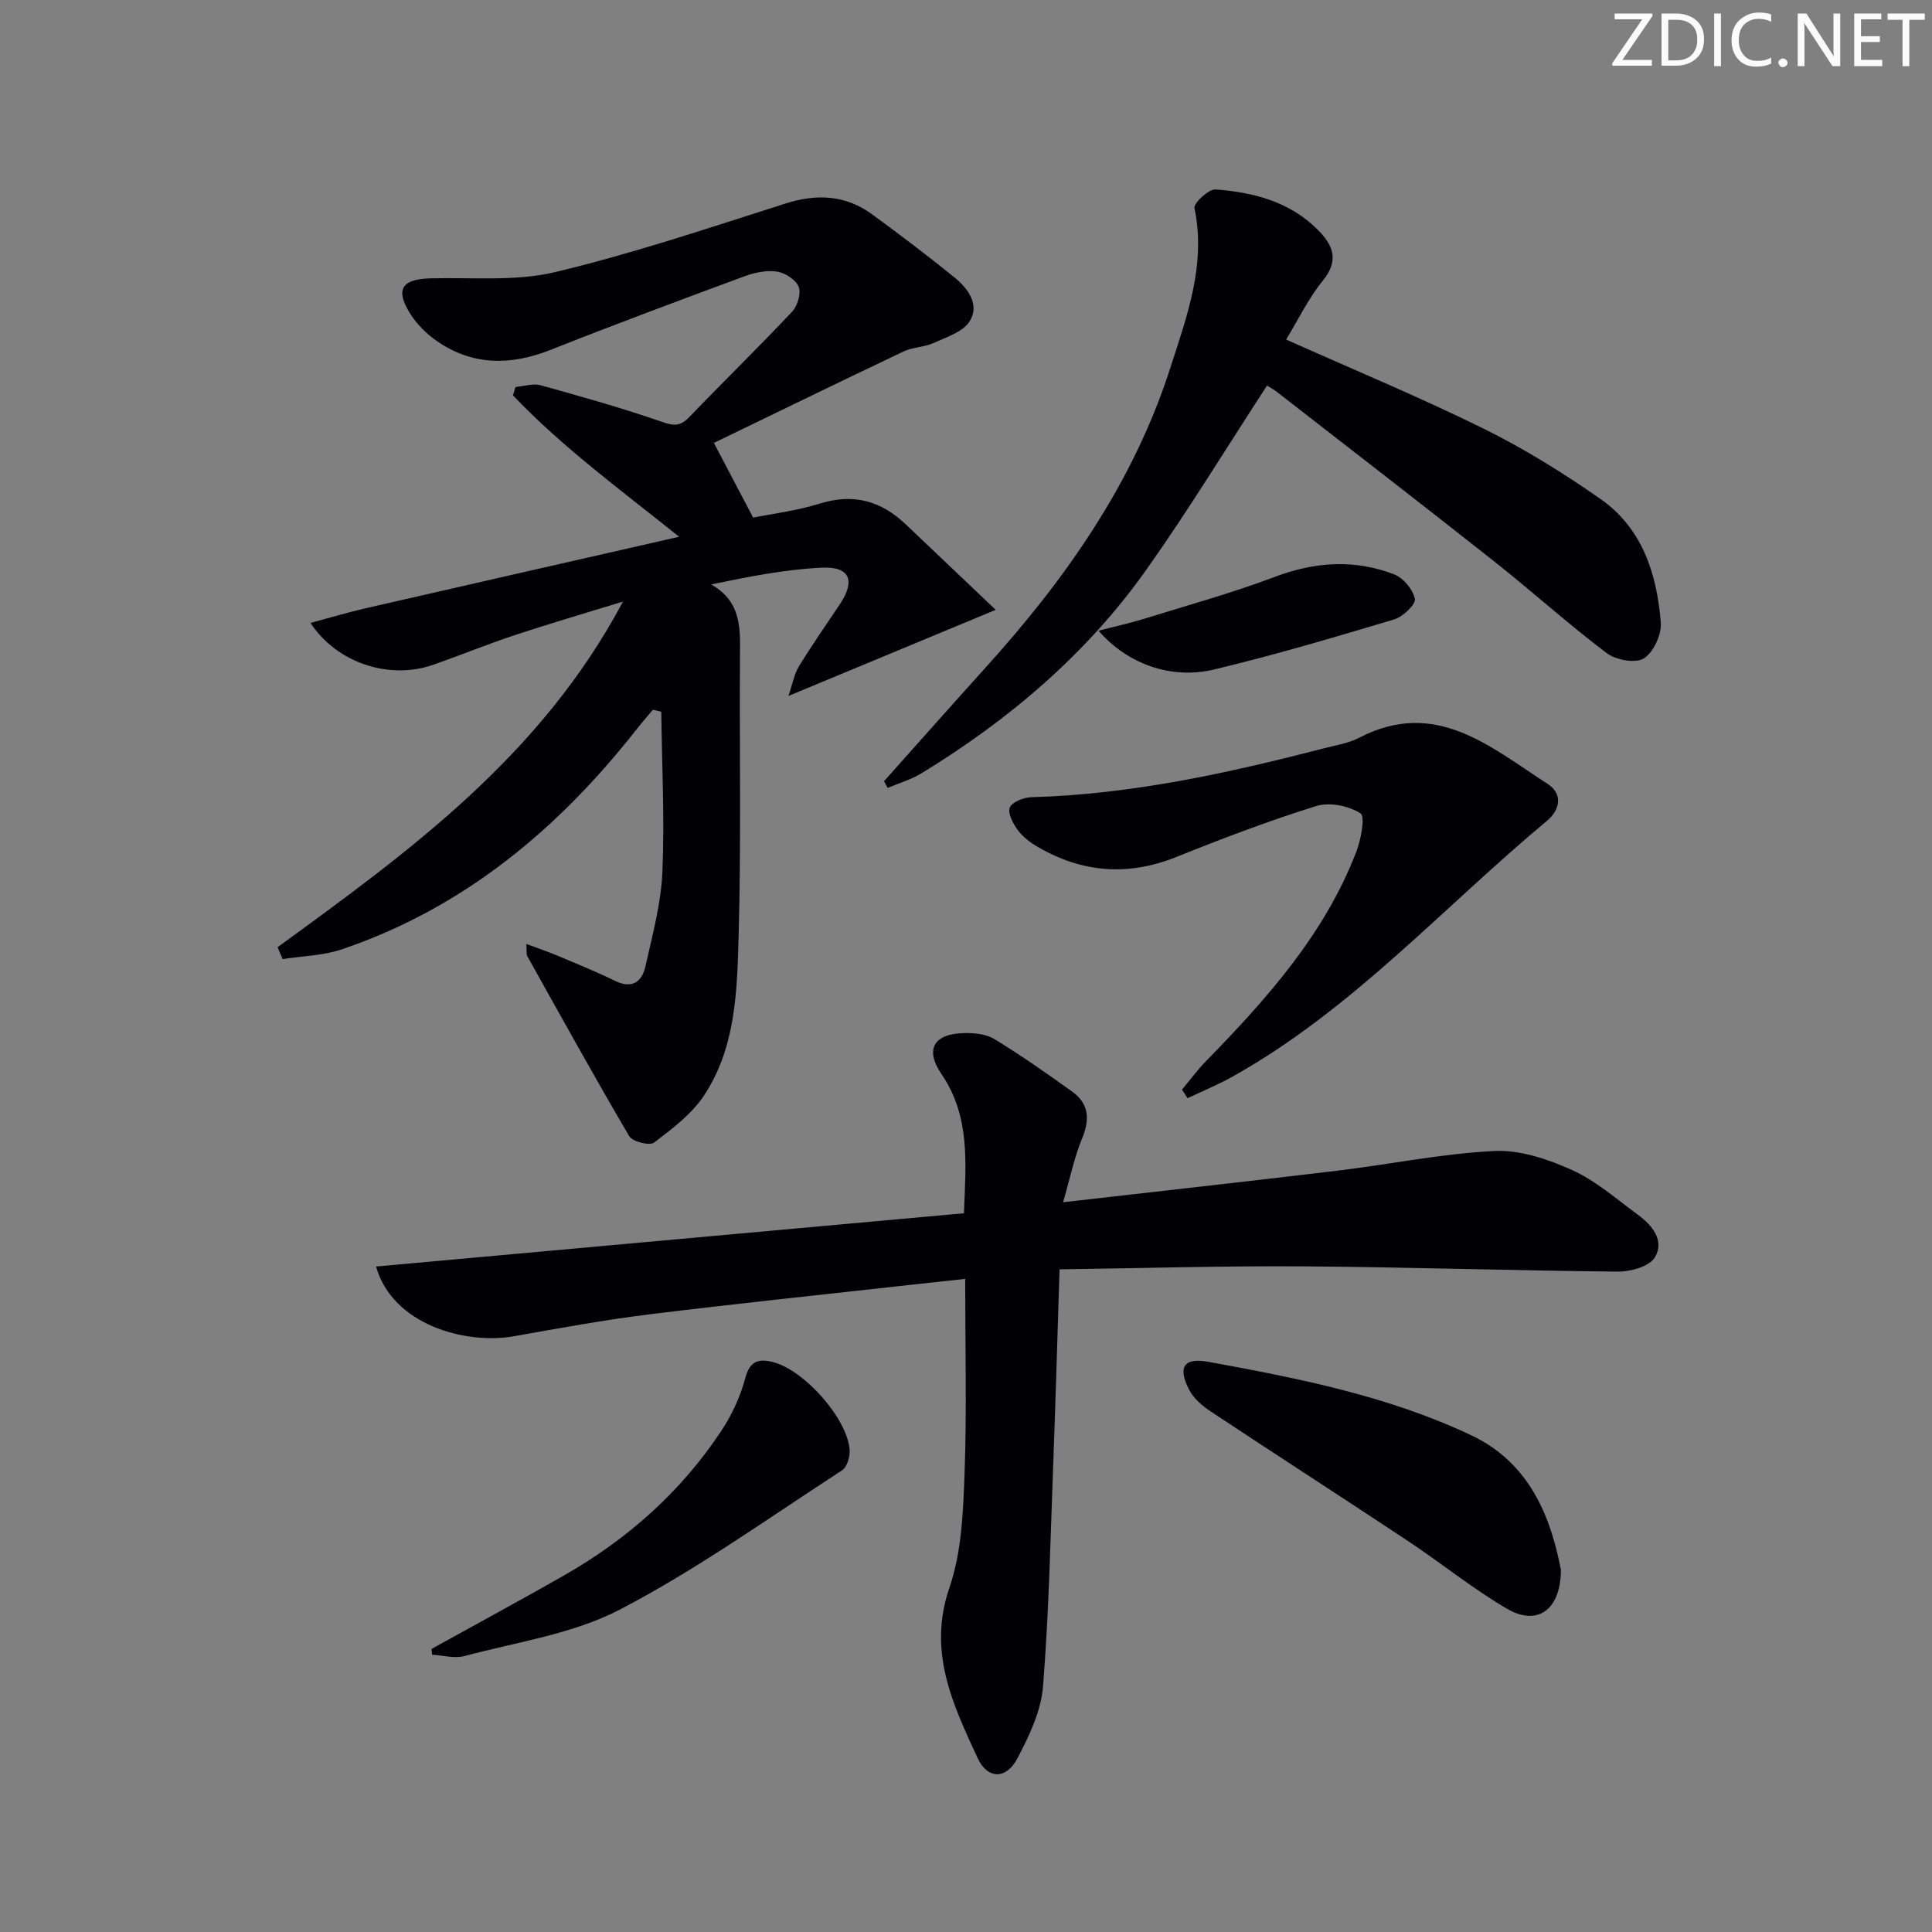
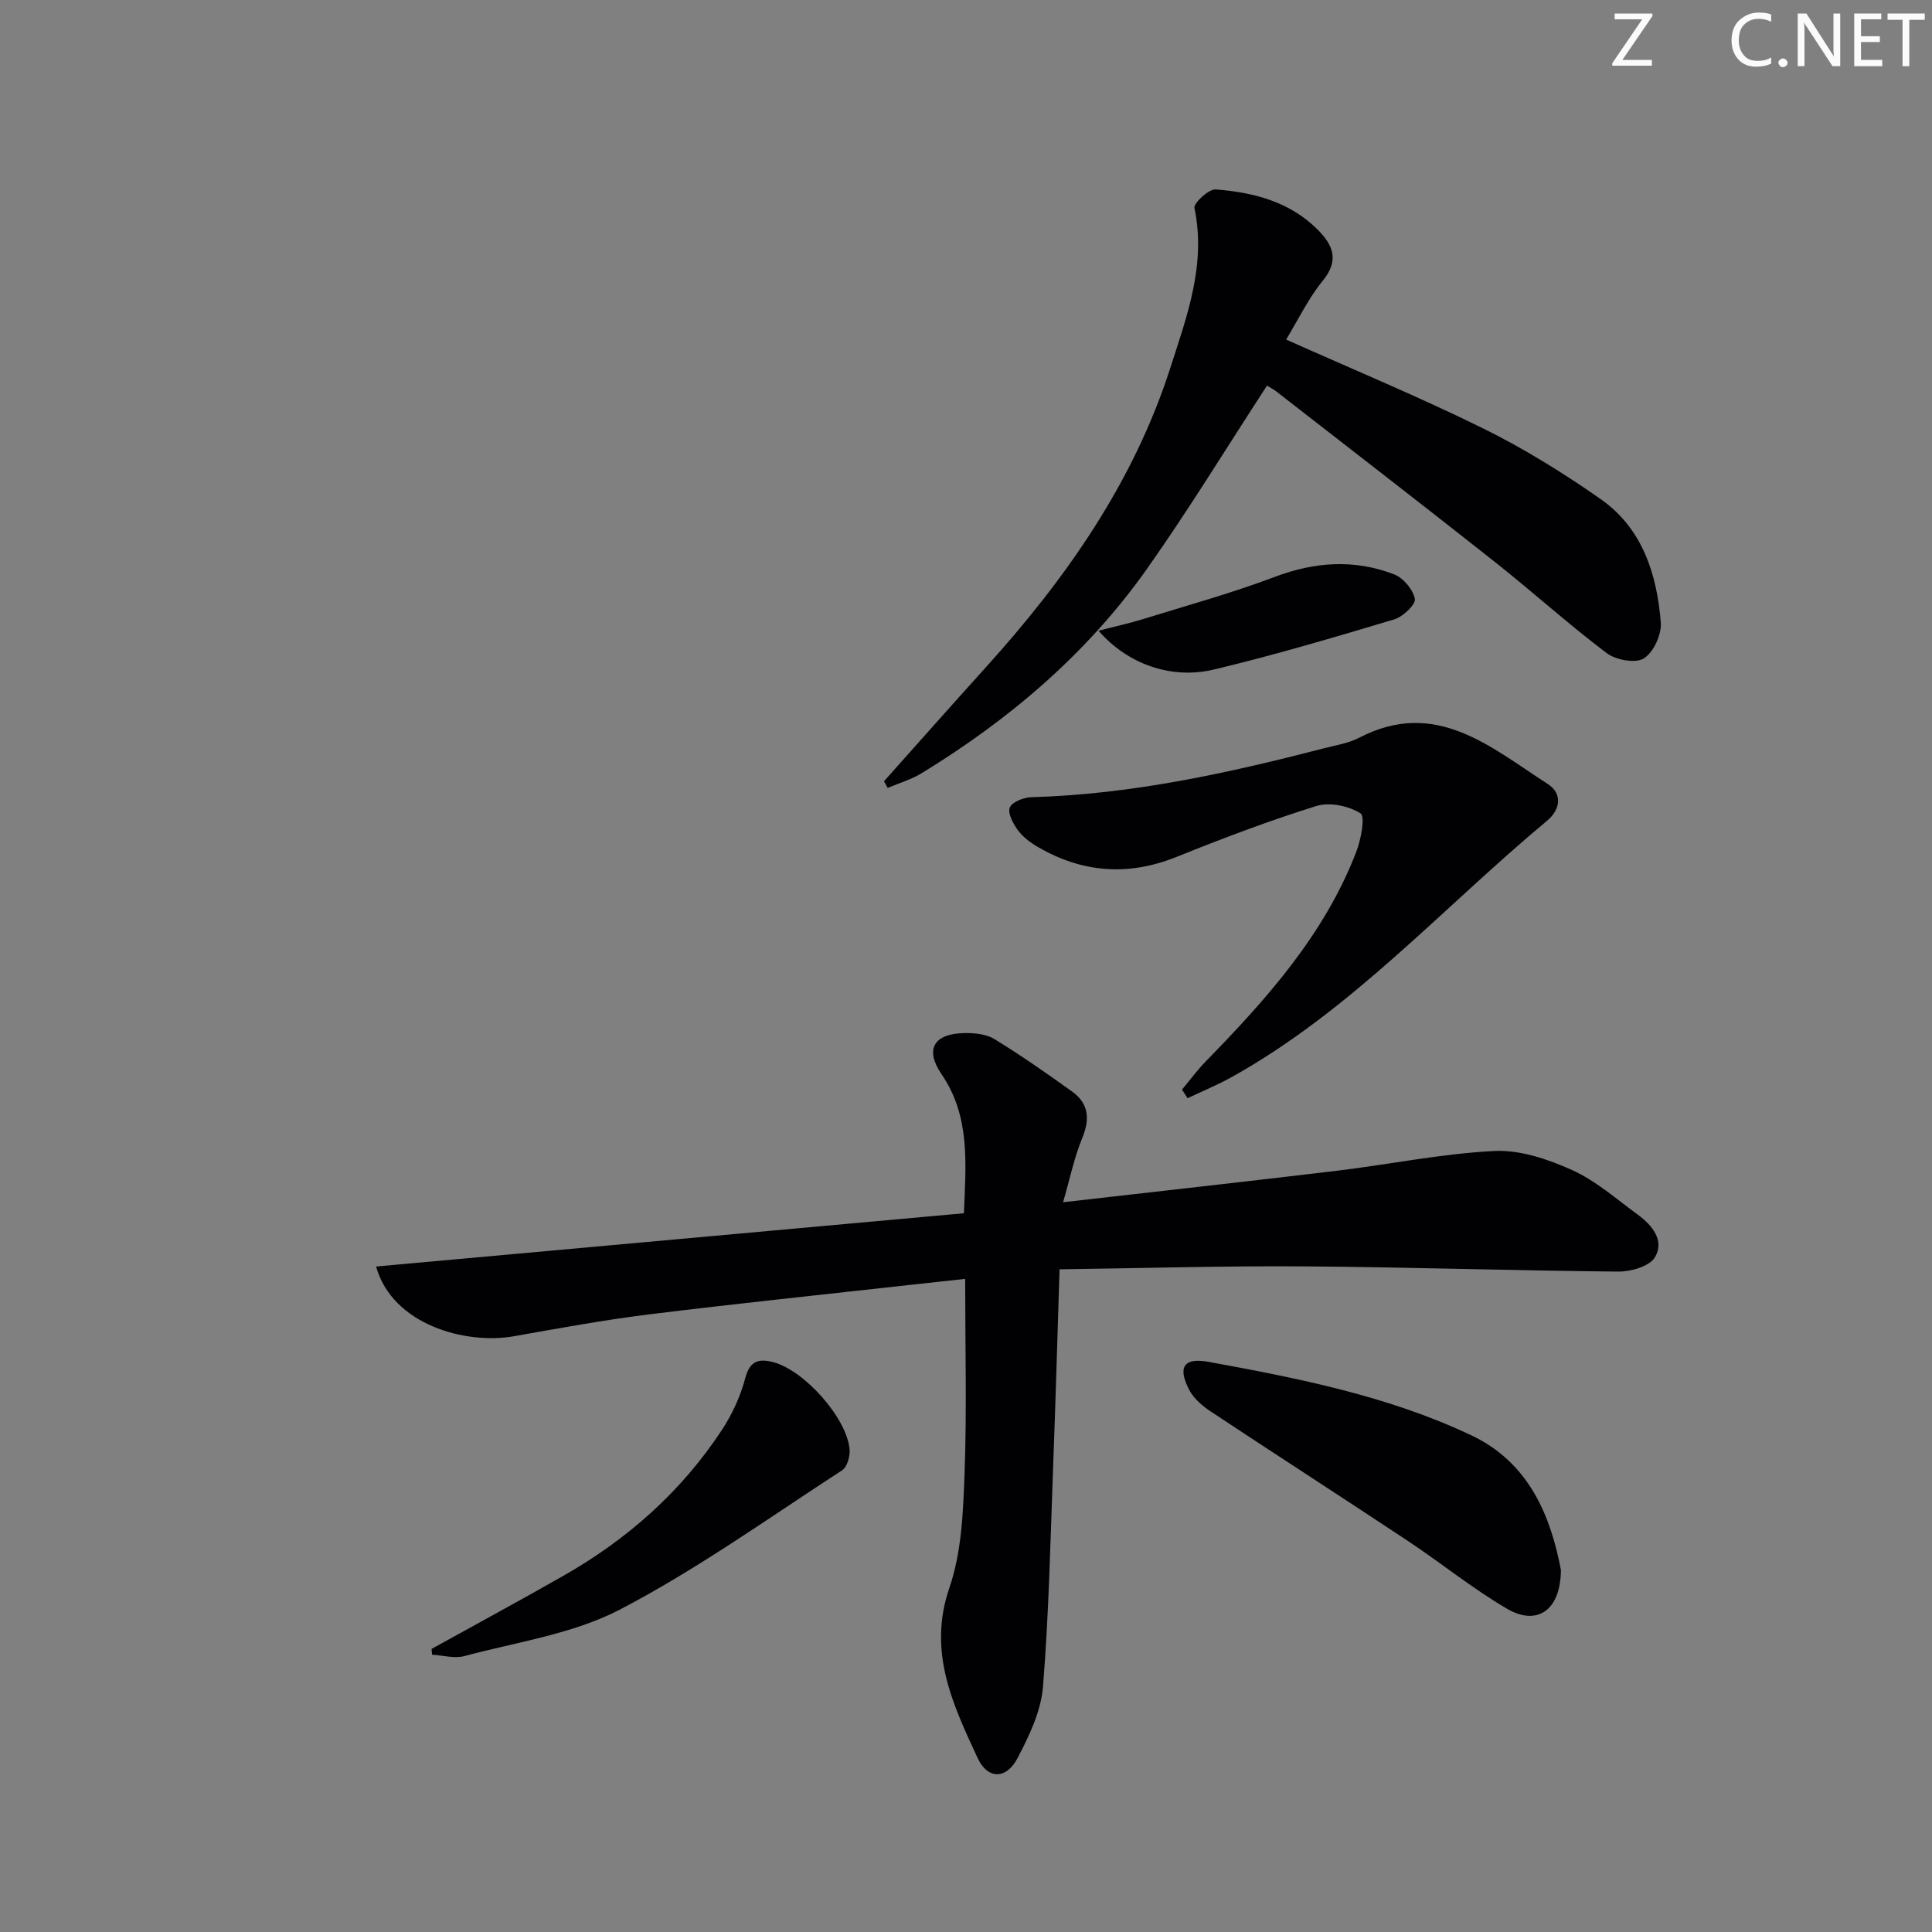
<svg xmlns="http://www.w3.org/2000/svg" enable-background="new 0 0 400 400" viewBox="0 0 400 400">
  <rect x="0" y="0" width="400" height="400" fill="#808080" stroke="none" />
  <g fill="#fafbfa">
    <path d="m342.2 3.2-6.3 9.2h6.1v1.2h-8.2v-.5l6.2-9.1h-5.7v-1.2h7.8v.4z" />
-     <path d="m344 13.7v-10.9h3.1c1.6 0 3 .5 4.1 1.4 1.1 1 1.6 2.2 1.6 3.9s-.5 3-1.6 4-2.5 1.5-4.2 1.5h-3zm1.4-9.6v8.4h1.6c1.4 0 2.5-.4 3.2-1.1.8-.8 1.2-1.8 1.2-3.2s-.4-2.4-1.2-3.1-1.8-1-3.1-1z" />
-     <path d="m356.3 2.8v10.9h-1.4v-10.9z" />
    <path d="m366.6 13.2c-.8.4-1.8.6-3 .6-1.6 0-2.8-.5-3.7-1.5s-1.4-2.3-1.4-3.9c0-1.7.5-3.2 1.6-4.2s2.4-1.6 4-1.6c1 0 1.9.1 2.6.4v1.5c-.8-.4-1.6-.6-2.6-.6-1.2 0-2.2.4-3 1.2s-1.1 1.9-1.1 3.3c0 1.3.4 2.3 1.1 3.1s1.6 1.1 2.8 1.1c1.1 0 2-.2 2.8-.7v1.3z" />
    <path d="m368.2 13c0-.3.1-.5.3-.6.2-.2.4-.3.6-.3.3 0 .5.1.7.3s.3.4.3.6-.1.5-.3.6c-.2.2-.4.3-.7.3s-.5-.1-.6-.3c-.2-.2-.3-.4-.3-.6z" />
    <path d="m381.1 13.7h-1.7l-5.5-8.4c-.2-.2-.3-.5-.4-.7 0 .2.1.8.1 1.5v7.6h-1.4v-10.9h1.8l5.3 8.3c.3.4.4.6.4.8 0-.3-.1-.8-.1-1.6v-7.5h1.4v10.9z" />
    <path d="m389.7 13.7h-5.8v-10.9h5.6v1.2h-4.2v3.5h3.9v1.2h-3.9v3.7h4.4z" />
    <path d="m398.4 4.1h-3.1v9.6h-1.4v-9.6h-3.1v-1.3h7.7v1.3z" />
  </g>
-   <path d="m57.47 196.11c27.2-19.81 54.48-39.53 71.51-71.56-8.36 2.58-15.43 4.63-22.41 6.95-5.66 1.88-11.2 4.13-16.83 6.12-8.95 3.16-19.87-.19-25.46-8.65 4.04-1.08 7.67-2.17 11.36-3.02 21.32-4.9 42.65-9.73 64.97-14.82-12.28-9.83-24.23-18.58-34.41-29.28.18-.58.36-1.15.53-1.73 1.75-.15 3.64-.79 5.22-.35 8.46 2.34 16.93 4.73 25.22 7.61 2.47.86 3.76.81 5.53-1.02 7.04-7.32 14.32-14.42 21.29-21.82 1.12-1.19 1.91-3.79 1.37-5.15-.58-1.47-2.81-2.91-4.49-3.16-2.18-.32-4.66.2-6.78.99-13.39 4.95-26.77 9.93-40.05 15.2-8.31 3.29-16.2 3.33-23.65-1.85-2.12-1.48-4.11-3.47-5.48-5.65-3.14-5.01-1.71-7.14 4.19-7.29 8.63-.23 17.57.67 25.81-1.29 16.12-3.84 31.89-9.17 47.7-14.2 6.52-2.07 12.46-1.78 17.97 2.25 5.77 4.22 11.47 8.54 17.02 13.04 2.82 2.28 5.29 5.65 3.17 9.07-1.37 2.22-4.82 3.3-7.5 4.52-1.93.88-4.28.84-6.2 1.75-13.3 6.32-26.54 12.77-39.27 18.93 2.78 5.3 5.11 9.72 8.13 15.46 3.72-.75 8.92-1.38 13.84-2.91 6.99-2.17 12.69-.52 17.79 4.34 5.99 5.7 11.99 11.39 18.59 17.67-14.7 6.11-28.27 11.75-42.91 17.83.83-2.43 1.17-4.49 2.17-6.13 2.68-4.39 5.65-8.61 8.5-12.9 3.23-4.86 2.07-7.8-3.76-7.53-7.53.35-15 1.84-22.91 3.47 6.46 3.67 5.99 9.42 5.96 15.12-.11 19.16.25 38.33-.27 57.48-.31 11.41-.55 23.21-7.17 33.21-2.56 3.87-6.57 6.89-10.34 9.75-.92.7-4.47-.18-5.14-1.32-7.24-12.31-14.14-24.81-21.11-37.28-.22-.39-.09-.97-.2-2.53 2.48.93 4.53 1.62 6.52 2.46 3.97 1.67 7.98 3.29 11.85 5.19 3.59 1.75 5.59.15 6.3-3.05 1.44-6.44 3.22-12.93 3.5-19.46.48-11.05-.1-22.14-.23-33.21-.58-.14-1.16-.27-1.74-.41-1.11 1.33-2.26 2.63-3.33 3.99-16.25 20.71-35.81 37.04-61.07 45.61-3.87 1.31-8.16 1.38-12.26 2.02-.34-.84-.69-1.65-1.04-2.46z" fill="#010104" />
  <path d="m220.1 248.91c19.8-2.27 38.26-4.31 56.7-6.52 10.88-1.31 21.69-3.55 32.6-4.09 5.32-.26 11.1 1.7 16.09 3.95 4.92 2.22 9.16 5.99 13.59 9.23 2.98 2.18 5.62 5.38 3.55 8.83-1.12 1.88-4.99 2.99-7.61 2.96-21.64-.19-43.27-.93-64.9-1.08-16.76-.12-33.52.38-50.75.61-.45 14.08-.82 27.34-1.32 40.59-.57 15.28-.88 30.59-2.11 45.83-.41 5.06-2.85 10.17-5.27 14.78-2.35 4.48-6.21 4.42-8.27-.03-5.15-11.12-10.37-22.03-5.84-35.23 2.53-7.36 2.85-15.66 3.14-23.57.48-13.12.13-26.28.13-40.39-3.92.42-7.43.8-10.94 1.19-18.15 2.03-36.32 3.91-54.44 6.15-9.38 1.16-18.71 2.88-28.02 4.53-10.07 1.79-25.18-2.37-28.57-14.43 40.58-3.68 80.94-7.33 121.71-11.03.4-10.31 1.37-19.99-4.64-28.8-3.5-5.13-1.62-8.38 4.71-8.5 2.09-.04 4.53.19 6.23 1.23 5.51 3.37 10.82 7.09 16.08 10.86 3.49 2.5 3.74 5.72 2.1 9.69-1.63 3.93-2.48 8.16-3.95 13.24z" fill="#010104" />
  <path d="m262.32 79.84c-8.46 12.98-16.25 25.76-24.87 37.96-12.37 17.5-28.43 31.16-46.66 42.3-2.15 1.31-4.66 2.03-7 3.03-.26-.46-.51-.92-.77-1.38 7.04-7.88 14.03-15.79 21.12-23.63 16.54-18.3 30.54-38.22 38.16-61.95 3.43-10.67 7.45-21.38 5-33.1-.21-1 2.94-3.95 4.37-3.85 7.88.6 15.45 2.54 21.27 8.46 3.12 3.17 4.32 6.3.92 10.45-2.99 3.66-5.07 8.06-7.58 12.17 13.98 6.25 27.63 11.91 40.85 18.43 8.43 4.16 16.52 9.19 24.24 14.58 8.66 6.05 11.68 15.54 12.48 25.56.2 2.48-1.51 6.2-3.52 7.45-1.73 1.08-5.8.33-7.7-1.11-7.95-6.01-15.37-12.72-23.19-18.91-15-11.86-30.15-23.55-45.24-35.29-.63-.48-1.37-.85-1.88-1.17z" fill="#010104" />
  <path d="m244.72 225.59c1.63-1.95 3.15-4.02 4.92-5.84 12.59-12.9 24.57-26.26 31.17-43.41.97-2.53 1.88-7.31.86-7.95-2.45-1.55-6.41-2.37-9.15-1.51-9.8 3.05-19.42 6.71-28.95 10.54-9.98 4.01-19.44 3.29-28.63-2.03-1.56-.9-3.13-2.06-4.18-3.48-1-1.35-2.17-3.53-1.69-4.72.46-1.16 2.9-2.1 4.5-2.14 20.71-.58 40.76-5 60.69-10.16 2.41-.62 4.97-1.02 7.14-2.15 15.85-8.24 27.2 1.95 39.05 9.58 3.09 1.99 2.64 5.3-.17 7.63-21.54 17.92-40.38 39.17-65.22 53.02-2.96 1.65-6.12 2.94-9.19 4.4-.38-.59-.76-1.18-1.15-1.78z" fill="#010104" />
  <path d="m323.17 325.03c-.05 8.44-4.97 11.66-11.15 8.05-7.14-4.17-13.62-9.46-20.53-14.04-13.56-9-27.24-17.81-40.81-26.8-1.72-1.14-3.51-2.66-4.44-4.43-2.48-4.75-1.19-6.8 4-5.85 18.59 3.4 37.19 7.07 54.39 15.21 12.15 5.74 16.47 17.04 18.54 27.86z" fill="#010104" />
  <path d="m89.35 341.39c9.13-5.06 18.31-10.02 27.38-15.19 13.21-7.53 24.35-17.4 32.73-30.14 2.14-3.26 3.86-7.01 4.85-10.77.97-3.68 2.93-4.03 5.85-3.25 6.45 1.74 15.17 11.57 15.74 18.03.13 1.43-.51 3.66-1.55 4.34-15.17 9.84-29.96 20.46-45.94 28.8-9.78 5.1-21.39 6.74-32.25 9.66-2.06.55-4.46-.15-6.7-.28-.04-.4-.07-.8-.11-1.2z" fill="#010104" />
  <path d="m227.44 130.58c3.54-.92 6.38-1.53 9.14-2.38 9.14-2.84 18.4-5.38 27.34-8.76 8.33-3.14 16.5-3.69 24.71-.53 1.9.73 3.94 3.15 4.3 5.09.21 1.16-2.48 3.71-4.28 4.24-12.36 3.7-24.74 7.37-37.28 10.37-8.88 2.13-17.97-1.13-23.93-8.03z" fill="#010104" />
</svg>